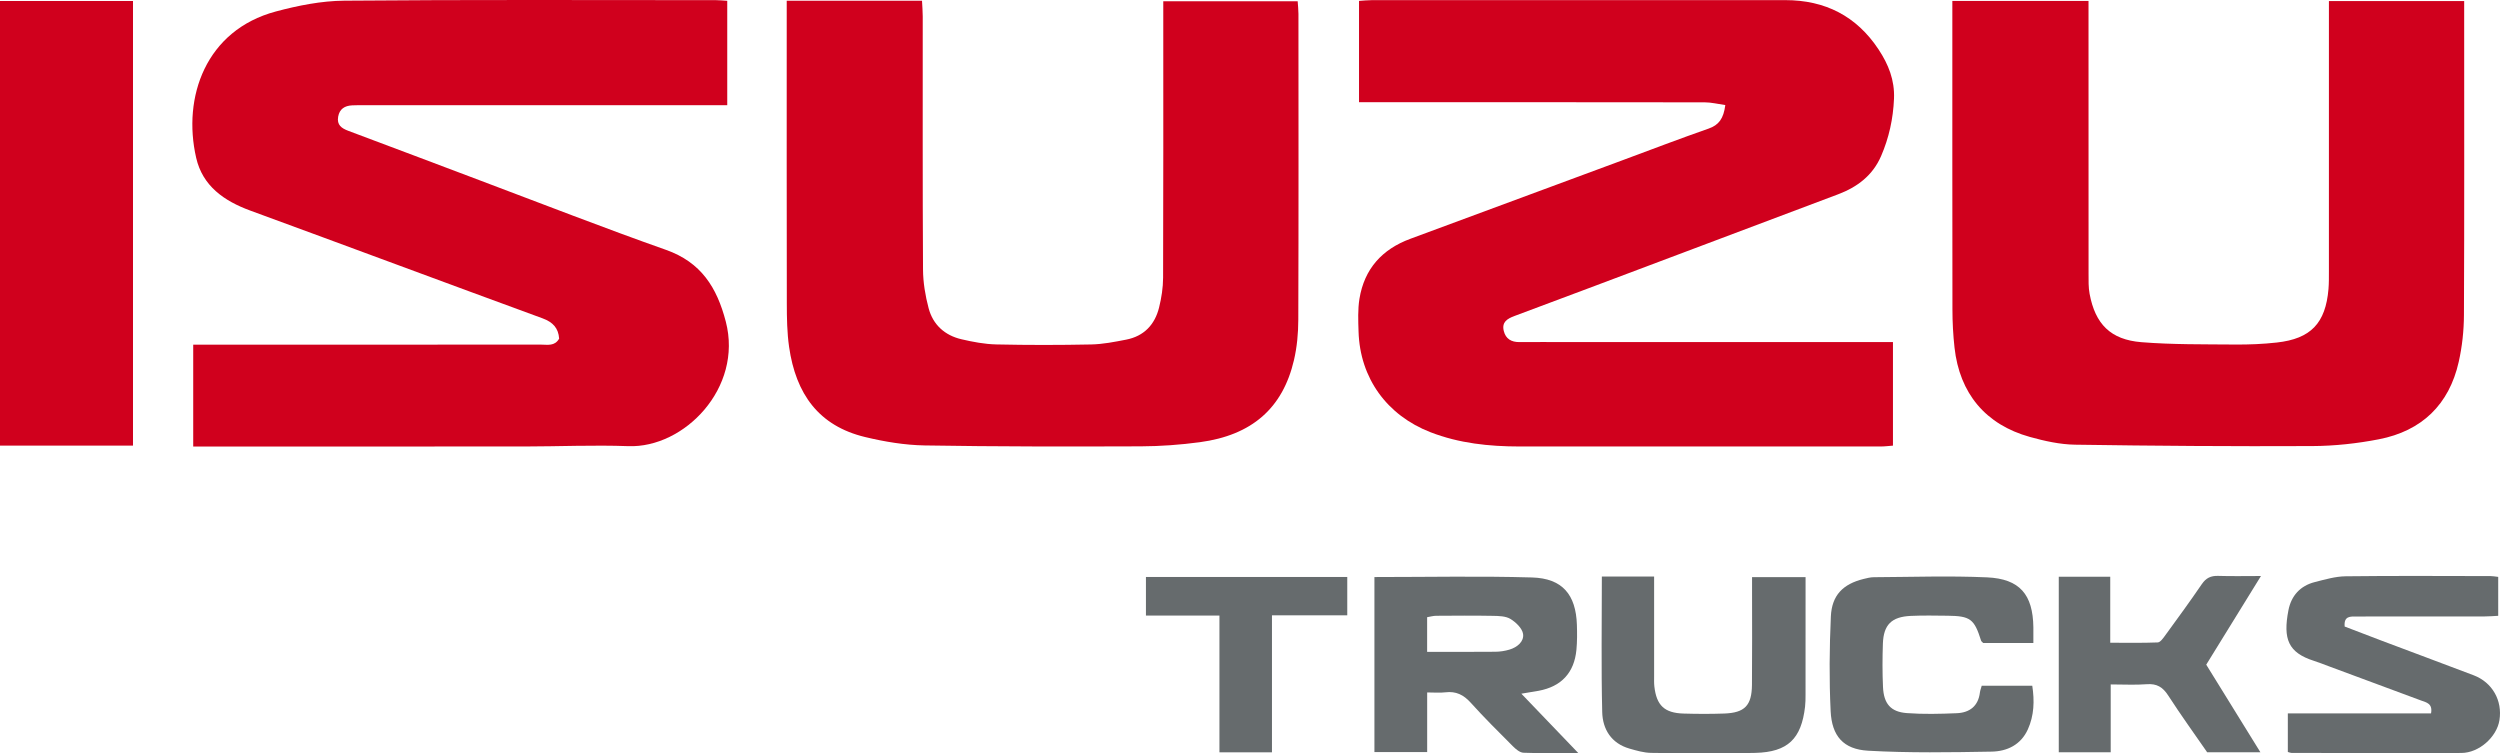
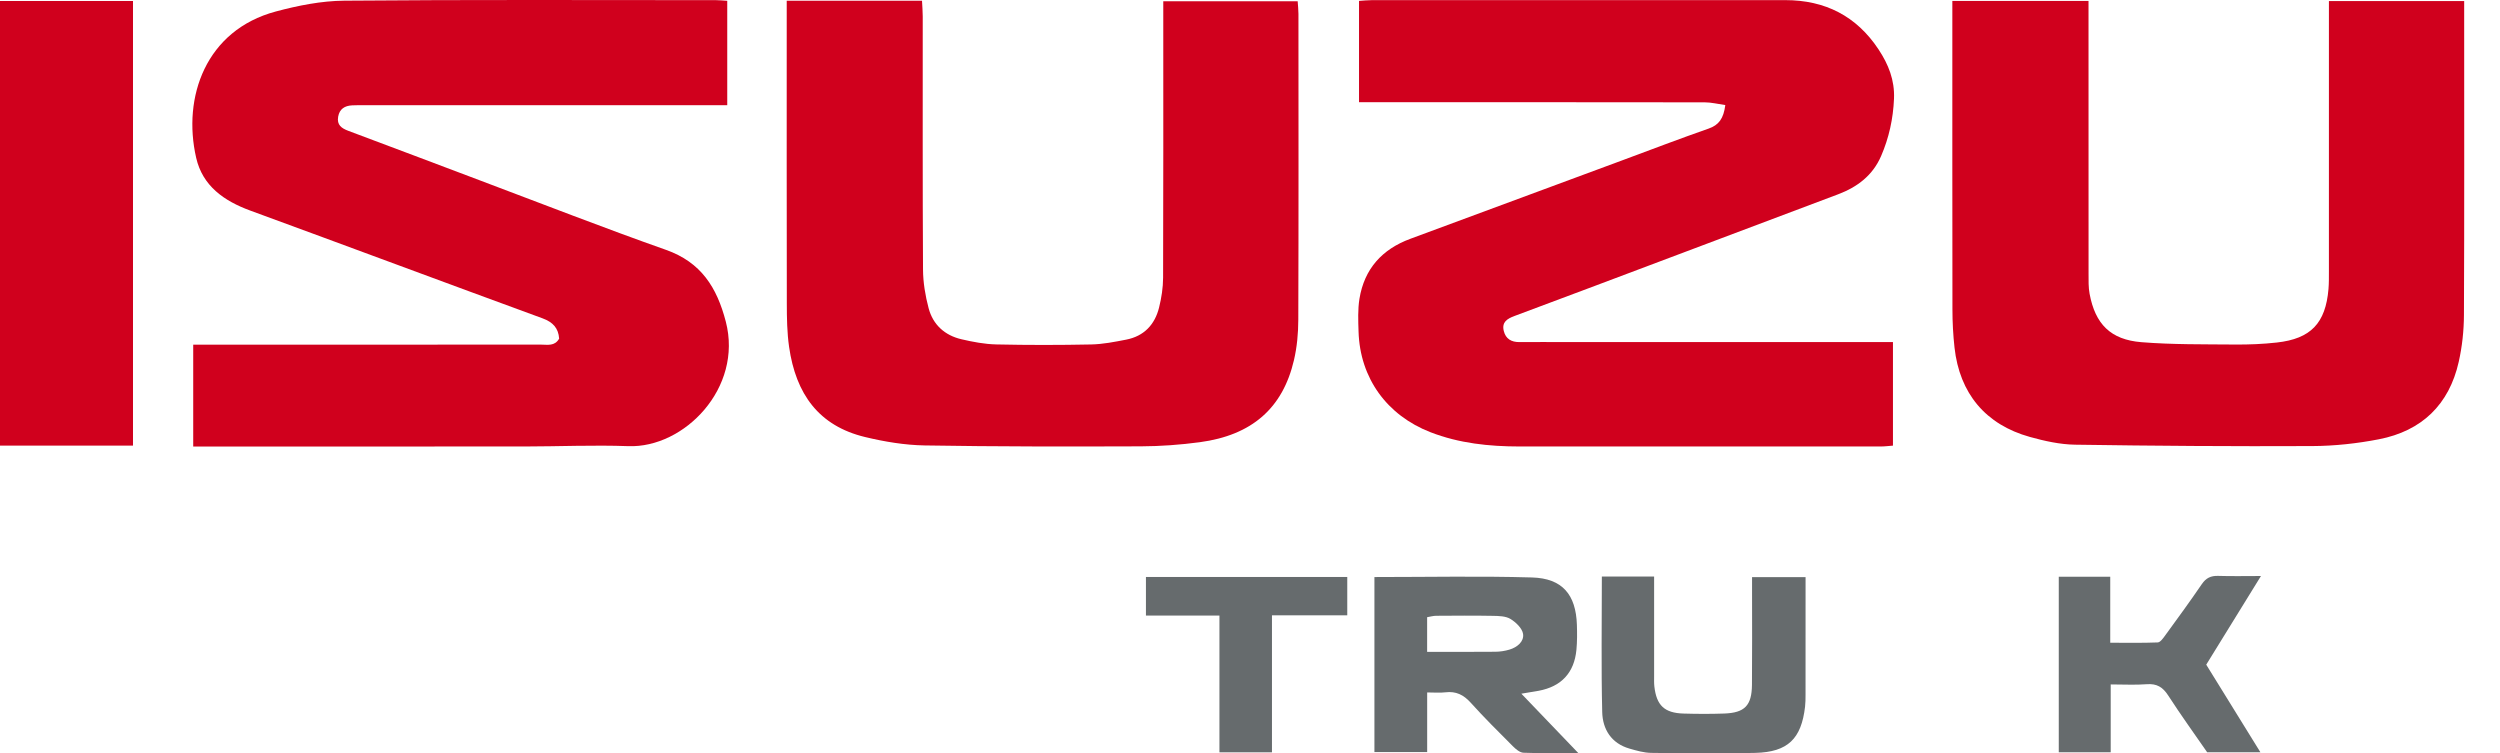
<svg xmlns="http://www.w3.org/2000/svg" id="Layer_2" data-name="Layer 2" viewBox="0 0 1844.49 555.85">
  <defs>
    <style>
      .cls-1 {
        fill: #666b6d;
      }

      .cls-2 {
        fill: #d0001d;
      }
    </style>
  </defs>
  <g id="Logos">
    <g id="HZHjF1">
      <g>
        <path class="cls-2" d="M1272.93,77.52c-5.44-.76-10.31-2.02-15.17-2.02-80.07-.12-160.13-.09-240.2-.09h-14.88V.67c2.97-.19,6.04-.55,9.1-.55,101.78-.03,203.57,0,305.35-.03,29.41,0,52.57,11.72,68.89,36.42,7.28,11.01,11.94,22.59,11.37,36.33-.62,14.8-3.71,28.85-9.53,42.31-6.15,14.23-17.51,22.86-31.73,28.21-39.64,14.89-79.25,29.85-118.88,44.77-39.93,15.03-79.84,30.11-119.82,44.99-5.45,2.03-9.55,4.52-7.95,11.06,1.43,5.85,5.6,8.26,11.53,8.21,11.34-.09,22.69-.02,34.04-.02,76.5,0,153,0,229.5,0h12.07v76.41c-2.92.21-5.98.63-9.05.63-88.82.04-177.64.07-266.45,0-22.43-.02-44.5-2.3-65.7-10.52-32.13-12.47-52.04-39.87-53.08-74.21-.25-8.08-.62-16.33.66-24.24,3.59-22.04,16.65-36.54,37.53-44.25,52.15-19.26,104.27-38.6,156.41-57.91,21.21-7.86,42.34-15.96,63.7-23.42,7.49-2.62,10.99-7.31,12.29-17.33Z" />
        <path class="cls-2" d="M142.57,254.29h12.67c81.36,0,162.72.01,244.08-.03,4.68,0,9.93,1.32,13.21-4.4-.52-7.73-4.54-12.18-12.26-15-71.93-26.34-143.69-53.13-215.61-79.49-19.34-7.09-35.15-18.12-39.92-38.9-10.31-44.94,7.18-94.19,58.73-107.99,16.41-4.39,33.65-7.84,50.54-7.98C345.41-.3,436.82.1,528.23.11c2.54,0,5.08.28,8.33.48v77.01c-3.79,0-7.54,0-11.29,0-85.25,0-170.5,0-255.75,0-3.24,0-6.49-.03-9.72.13-5.42.27-9.29,2.6-10.31,8.35-1.08,6.1,2.46,8.57,7.58,10.48,32.7,12.2,65.33,24.61,98,36.9,45.38,17.07,90.55,34.73,136.25,50.87,25.97,9.17,37.61,27.72,44.18,52.99,12.72,48.95-30.73,93.39-71.93,91.85-25.56-.95-51.2.23-76.8.25-77.15.06-154.29.02-231.44.02-4.12,0-8.25,0-12.78,0v-75.14Z" />
        <path class="cls-2" d="M580.42.53h99.84c.2,4.12.53,7.86.53,11.61.03,62.25-.15,124.49.21,186.74.05,9.54,1.69,19.3,4.14,28.55,3.22,12.16,11.91,20,24.17,22.86,8.44,1.97,17.14,3.64,25.76,3.83,23.33.52,46.69.5,70.02.02,8.63-.18,17.29-1.9,25.81-3.56,13.09-2.54,21.12-11.02,24.26-23.66,1.77-7.15,2.94-14.64,2.97-21.99.23-63.87.13-127.73.13-191.6,0-3.86,0-7.73,0-12.41h99.16c.2,3.12.57,6.22.57,9.32.03,75.21.15,150.43-.11,225.64-.03,9.96-.94,20.15-3.2,29.82-8.3,35.55-31.06,55.39-69.44,60.55-14.39,1.93-29,3-43.52,3.06-53.16.19-106.33.22-159.48-.67-14.71-.25-29.64-2.75-43.98-6.2-34.23-8.24-51.08-31.76-56.07-66.49-1.51-10.52-1.66-21.29-1.68-31.94-.14-70.35-.07-140.7-.07-211.05V.53Z" />
        <path class="cls-2" d="M1440.42.67h100.48v11.86c0,63.22-.02,126.44.03,189.66,0,4.85-.12,9.81.76,14.54,4.14,22.34,15.46,33.92,38.31,35.74,22.86,1.82,45.9,1.53,68.87,1.73,10.32.09,20.7-.34,30.96-1.48,25.11-2.78,35.99-14.28,38.12-39.46.35-4.19.31-8.42.31-12.63.02-62.57.01-125.14.01-187.71V.77h99.79v10.85c0,73.59.17,147.19-.17,220.78-.05,11.55-1.32,23.33-3.85,34.59-7.11,31.61-27.33,50.97-58.93,57.11-16.1,3.13-32.71,4.93-49.1,5.01-58.34.28-116.69-.14-175.02-1.02-11.15-.17-22.49-2.7-33.31-5.71-32.73-9.09-51.91-32.11-55.65-65.96-1.03-9.31-1.52-18.72-1.53-28.08-.12-71.32-.07-142.65-.07-213.97V.67Z" />
        <path class="cls-2" d="M0,328.77V.73h98.12v328.04H0Z" />
        <path class="cls-1" d="M1014.03,425.74c39.23,0,77.79-.81,116.29.31,22.4.65,32.37,12.63,33.11,34.93.2,6.14.23,12.34-.35,18.45-1.61,16.92-11.11,27.07-27.78,30.21-3.78.71-7.59,1.28-12.85,2.16,13.89,14.49,27.18,28.34,42.01,43.8-14.88,0-27.68.28-40.45-.23-2.71-.11-5.71-2.69-7.87-4.85-10.54-10.54-21.12-21.06-31.1-32.12-5.24-5.81-10.87-8.56-18.64-7.61-4.08.5-8.28.09-13.44.09v43.97h-38.92v-129.11ZM1052.95,480.93c17.52,0,33.92.09,50.31-.07,3.5-.03,7.12-.59,10.47-1.6,5.68-1.7,10.78-5.93,9.99-11.51-.59-4.14-5.28-8.64-9.29-11.08-3.55-2.16-8.68-2.22-13.13-2.3-13.89-.26-27.78-.14-41.68-.05-2.13.01-4.25.64-6.69,1.04v25.57Z" />
-         <path class="cls-1" d="M1729.89,462.26c8.97,3.43,17.96,6.92,26.99,10.32,22.72,8.56,45.48,17.02,68.18,25.64,13.78,5.24,21.36,18.66,19.01,33.19-1.99,12.31-14.95,24.05-28.04,24.12-41.81.23-83.62.02-125.44-.04-.61,0-1.23-.3-2.64-.68v-28.49h105.66c1.34-7.32-3.48-8.05-7.17-9.43-22.74-8.51-45.52-16.9-68.29-25.34-3.64-1.35-7.25-2.81-10.95-3.99-19-6.06-22.91-16.1-18.81-37.31,2.06-10.68,8.71-18.09,19.48-20.81,7.48-1.89,15.15-4.17,22.76-4.26,35.65-.44,71.31-.19,106.96-.15,1.59,0,3.17.32,5.58.59v28.72c-3.36.16-6.78.47-10.21.47-31.44.04-62.88.01-94.32.04-4.48,0-9.48-.5-8.75,7.41Z" />
-         <path class="cls-1" d="M1500.21,474.4h-37.02c-.73-.78-1.36-1.15-1.53-1.68-5.06-16.05-7.9-18.24-24.71-18.44-9.07-.1-18.15-.29-27.2.13-14.16.66-20.07,6.49-20.56,20.44-.37,10.67-.41,21.39.08,32.06.57,12.29,5.67,18.32,17.57,19.21,12.23.92,24.61.6,36.89.08,9.4-.4,15.81-5.17,17.04-15.27.19-1.57.81-3.08,1.34-5.01h37.29c1.7,11.2,1.39,21.94-3.27,32.24-5.18,11.42-15.37,16.19-26.73,16.38-30.36.53-60.81,1.04-91.1-.67-18.26-1.03-26.78-10.81-27.66-29.2-1.11-23.24-.9-46.6.16-69.85.72-15.75,9.03-23.93,24.11-27.67,2.5-.62,5.08-1.28,7.63-1.29,27.82-.14,55.69-1.14,83.46.11,24.27,1.09,33.89,12.74,34.21,36.88.05,3.49,0,6.98,0,11.56Z" />
        <path class="cls-1" d="M1181.83,425.34h38.57c0,3.11,0,6.2,0,9.28,0,21.39,0,42.79,0,64.18,0,2.59-.11,5.21.19,7.77,1.59,13.89,7.45,19.47,21.48,19.89,10.04.3,20.11.35,30.14-.02,15.05-.56,20.23-5.9,20.38-21.13.22-22.69.07-45.38.07-68.07,0-3.52,0-7.03,0-11.41h39.48v9.08c0,25.93.01,51.87-.02,77.8,0,2.91-.03,5.84-.36,8.73-2.74,23.64-12.69,33.43-36.65,34.04-25.59.65-51.22.32-76.82,0-5.39-.07-10.86-1.66-16.11-3.18-13.39-3.86-19.77-14.29-20.07-26.95-.8-32.96-.27-65.95-.27-100Z" />
        <path class="cls-1" d="M1518.95,425.5h37.98v48.71c12.11,0,23.59.24,35.05-.23,1.88-.08,3.94-3.04,5.4-5.04,9.14-12.56,18.34-25.1,27.08-37.93,3.12-4.58,6.69-6.29,12.09-6.12,10,.32,20.01.09,31.58.09-13.84,22.43-27.01,43.75-40.38,65.41,13.25,21.44,26.3,42.54,39.97,64.64h-39.28c-9.42-13.63-19.47-27.52-28.76-41.91-4-6.2-8.44-8.88-15.85-8.3-8.34.65-16.78.15-26.56.15v50.07h-38.32v-129.53Z" />
        <path class="cls-1" d="M899.7,454.16h-54.23v-28.47h148.54v28.29h-55.56v101.08h-38.75v-100.91Z" />
      </g>
    </g>
  </g>
</svg>